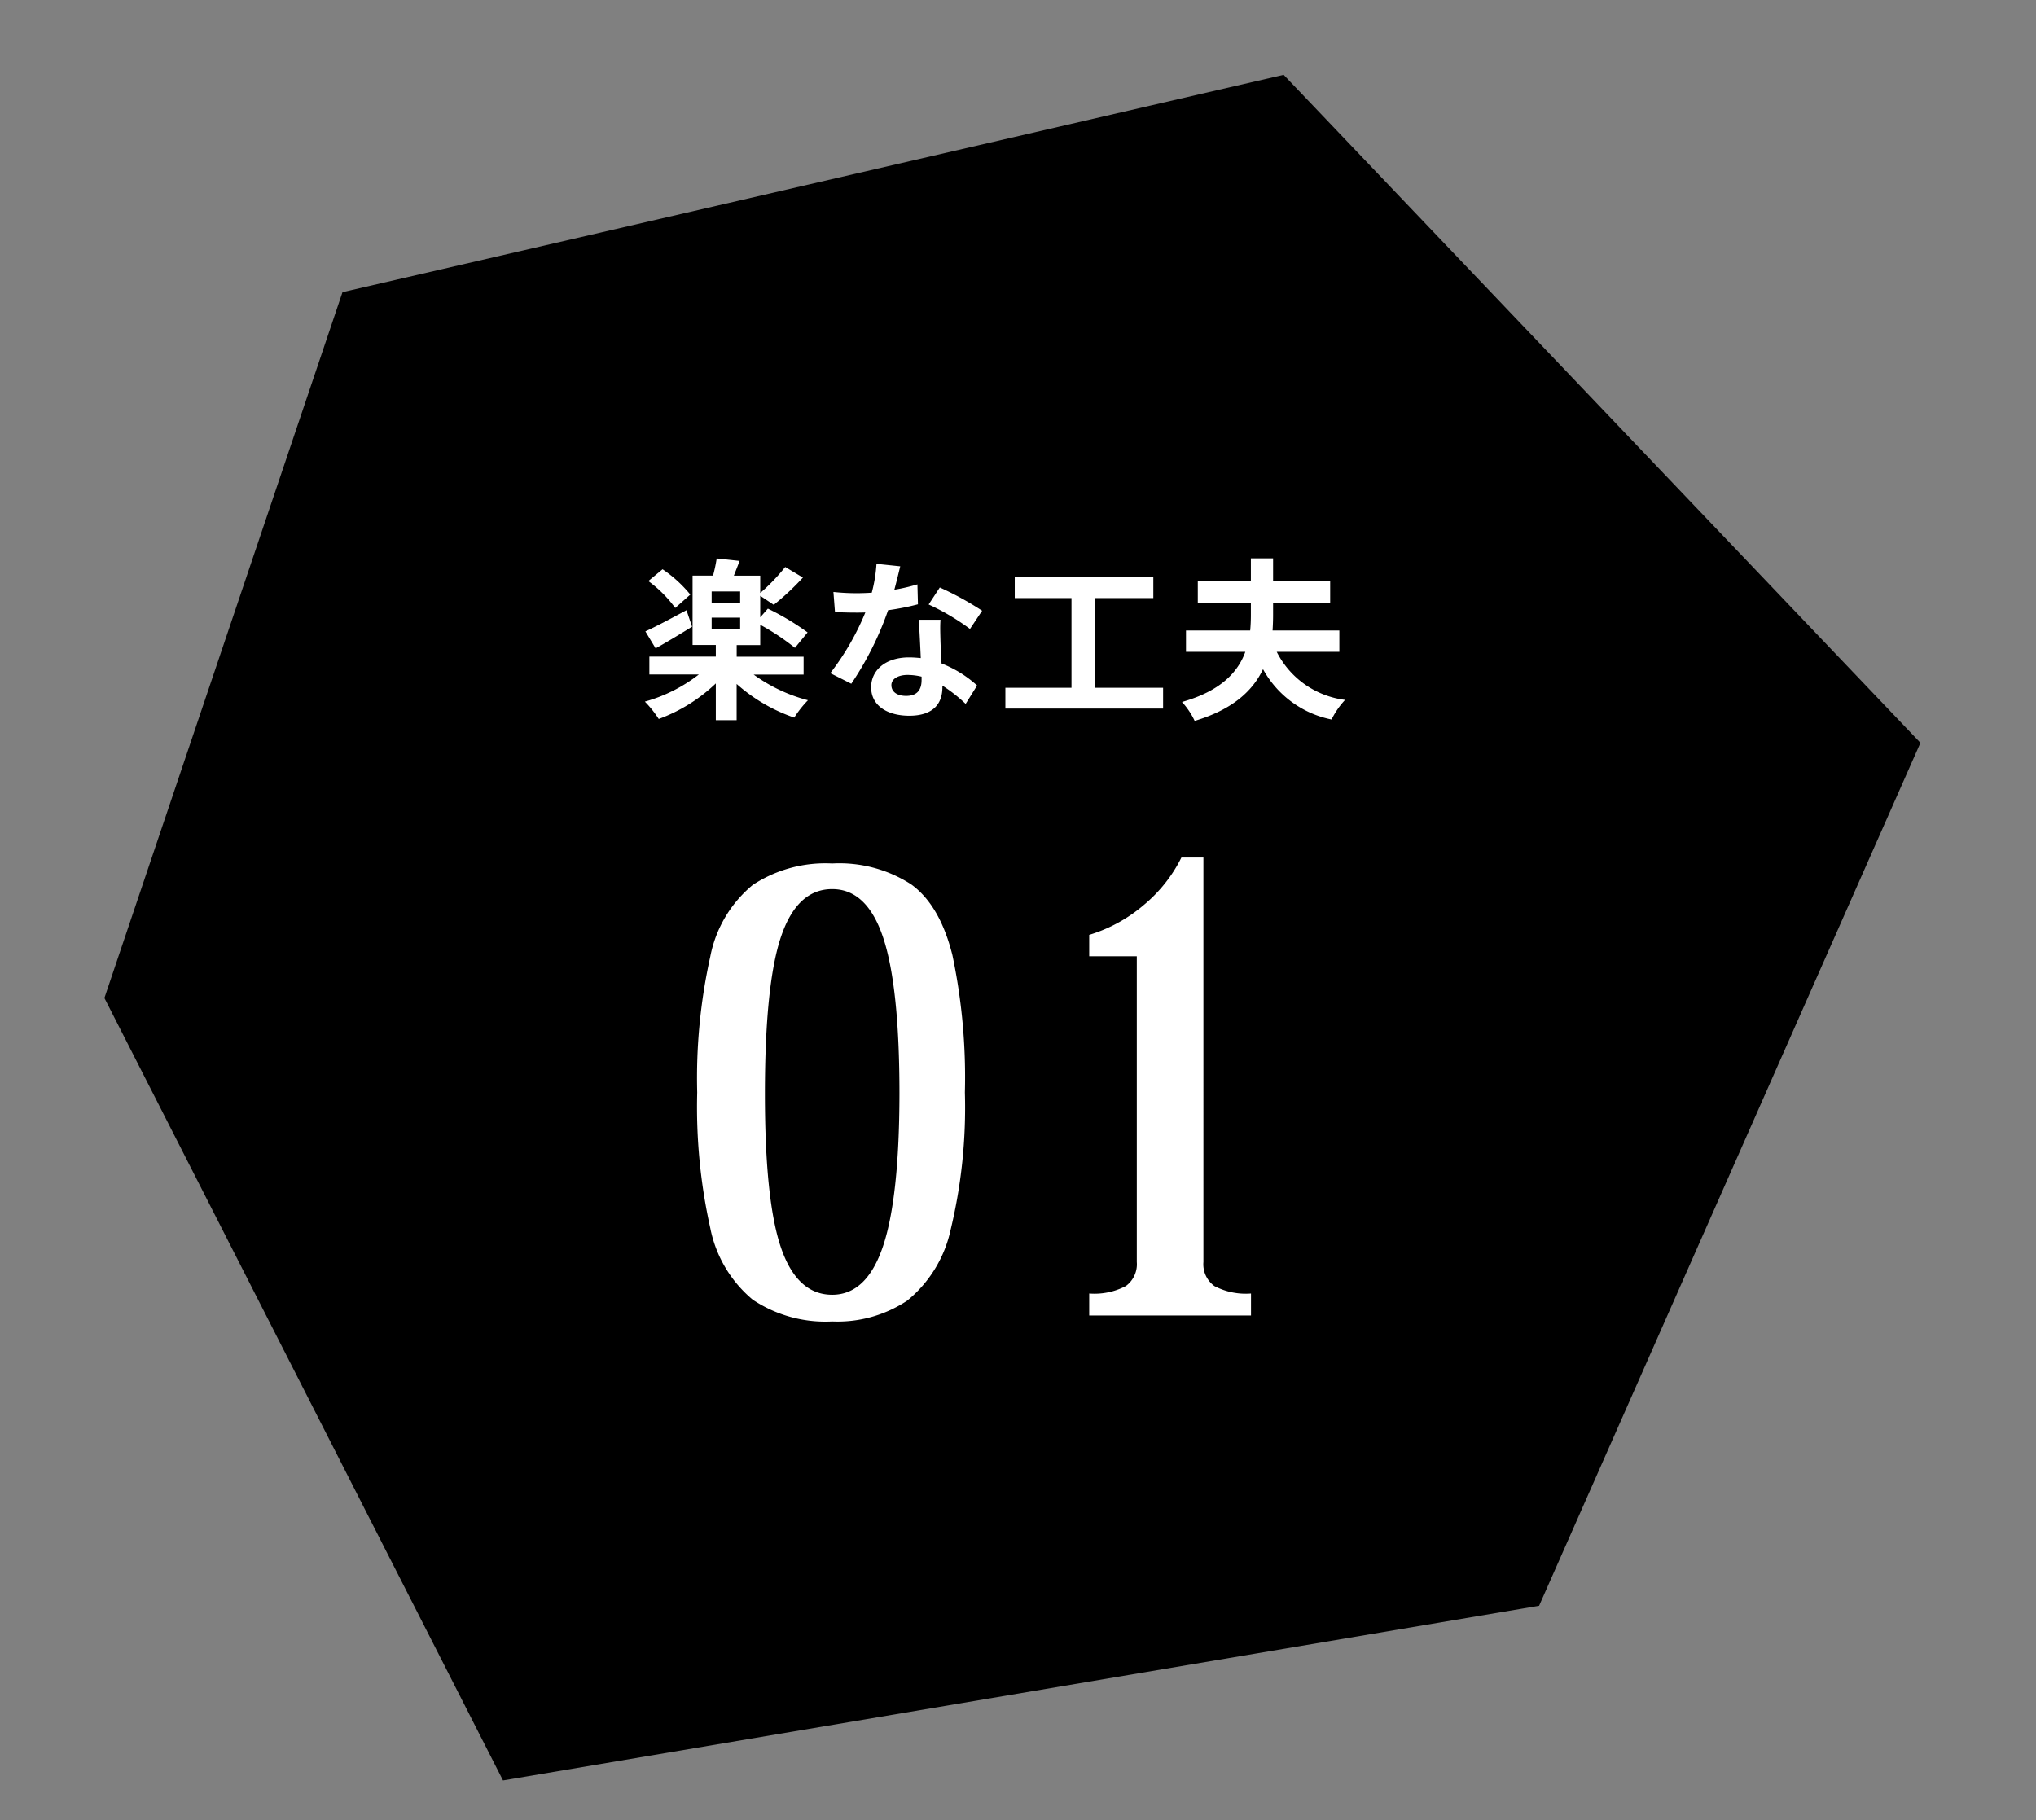
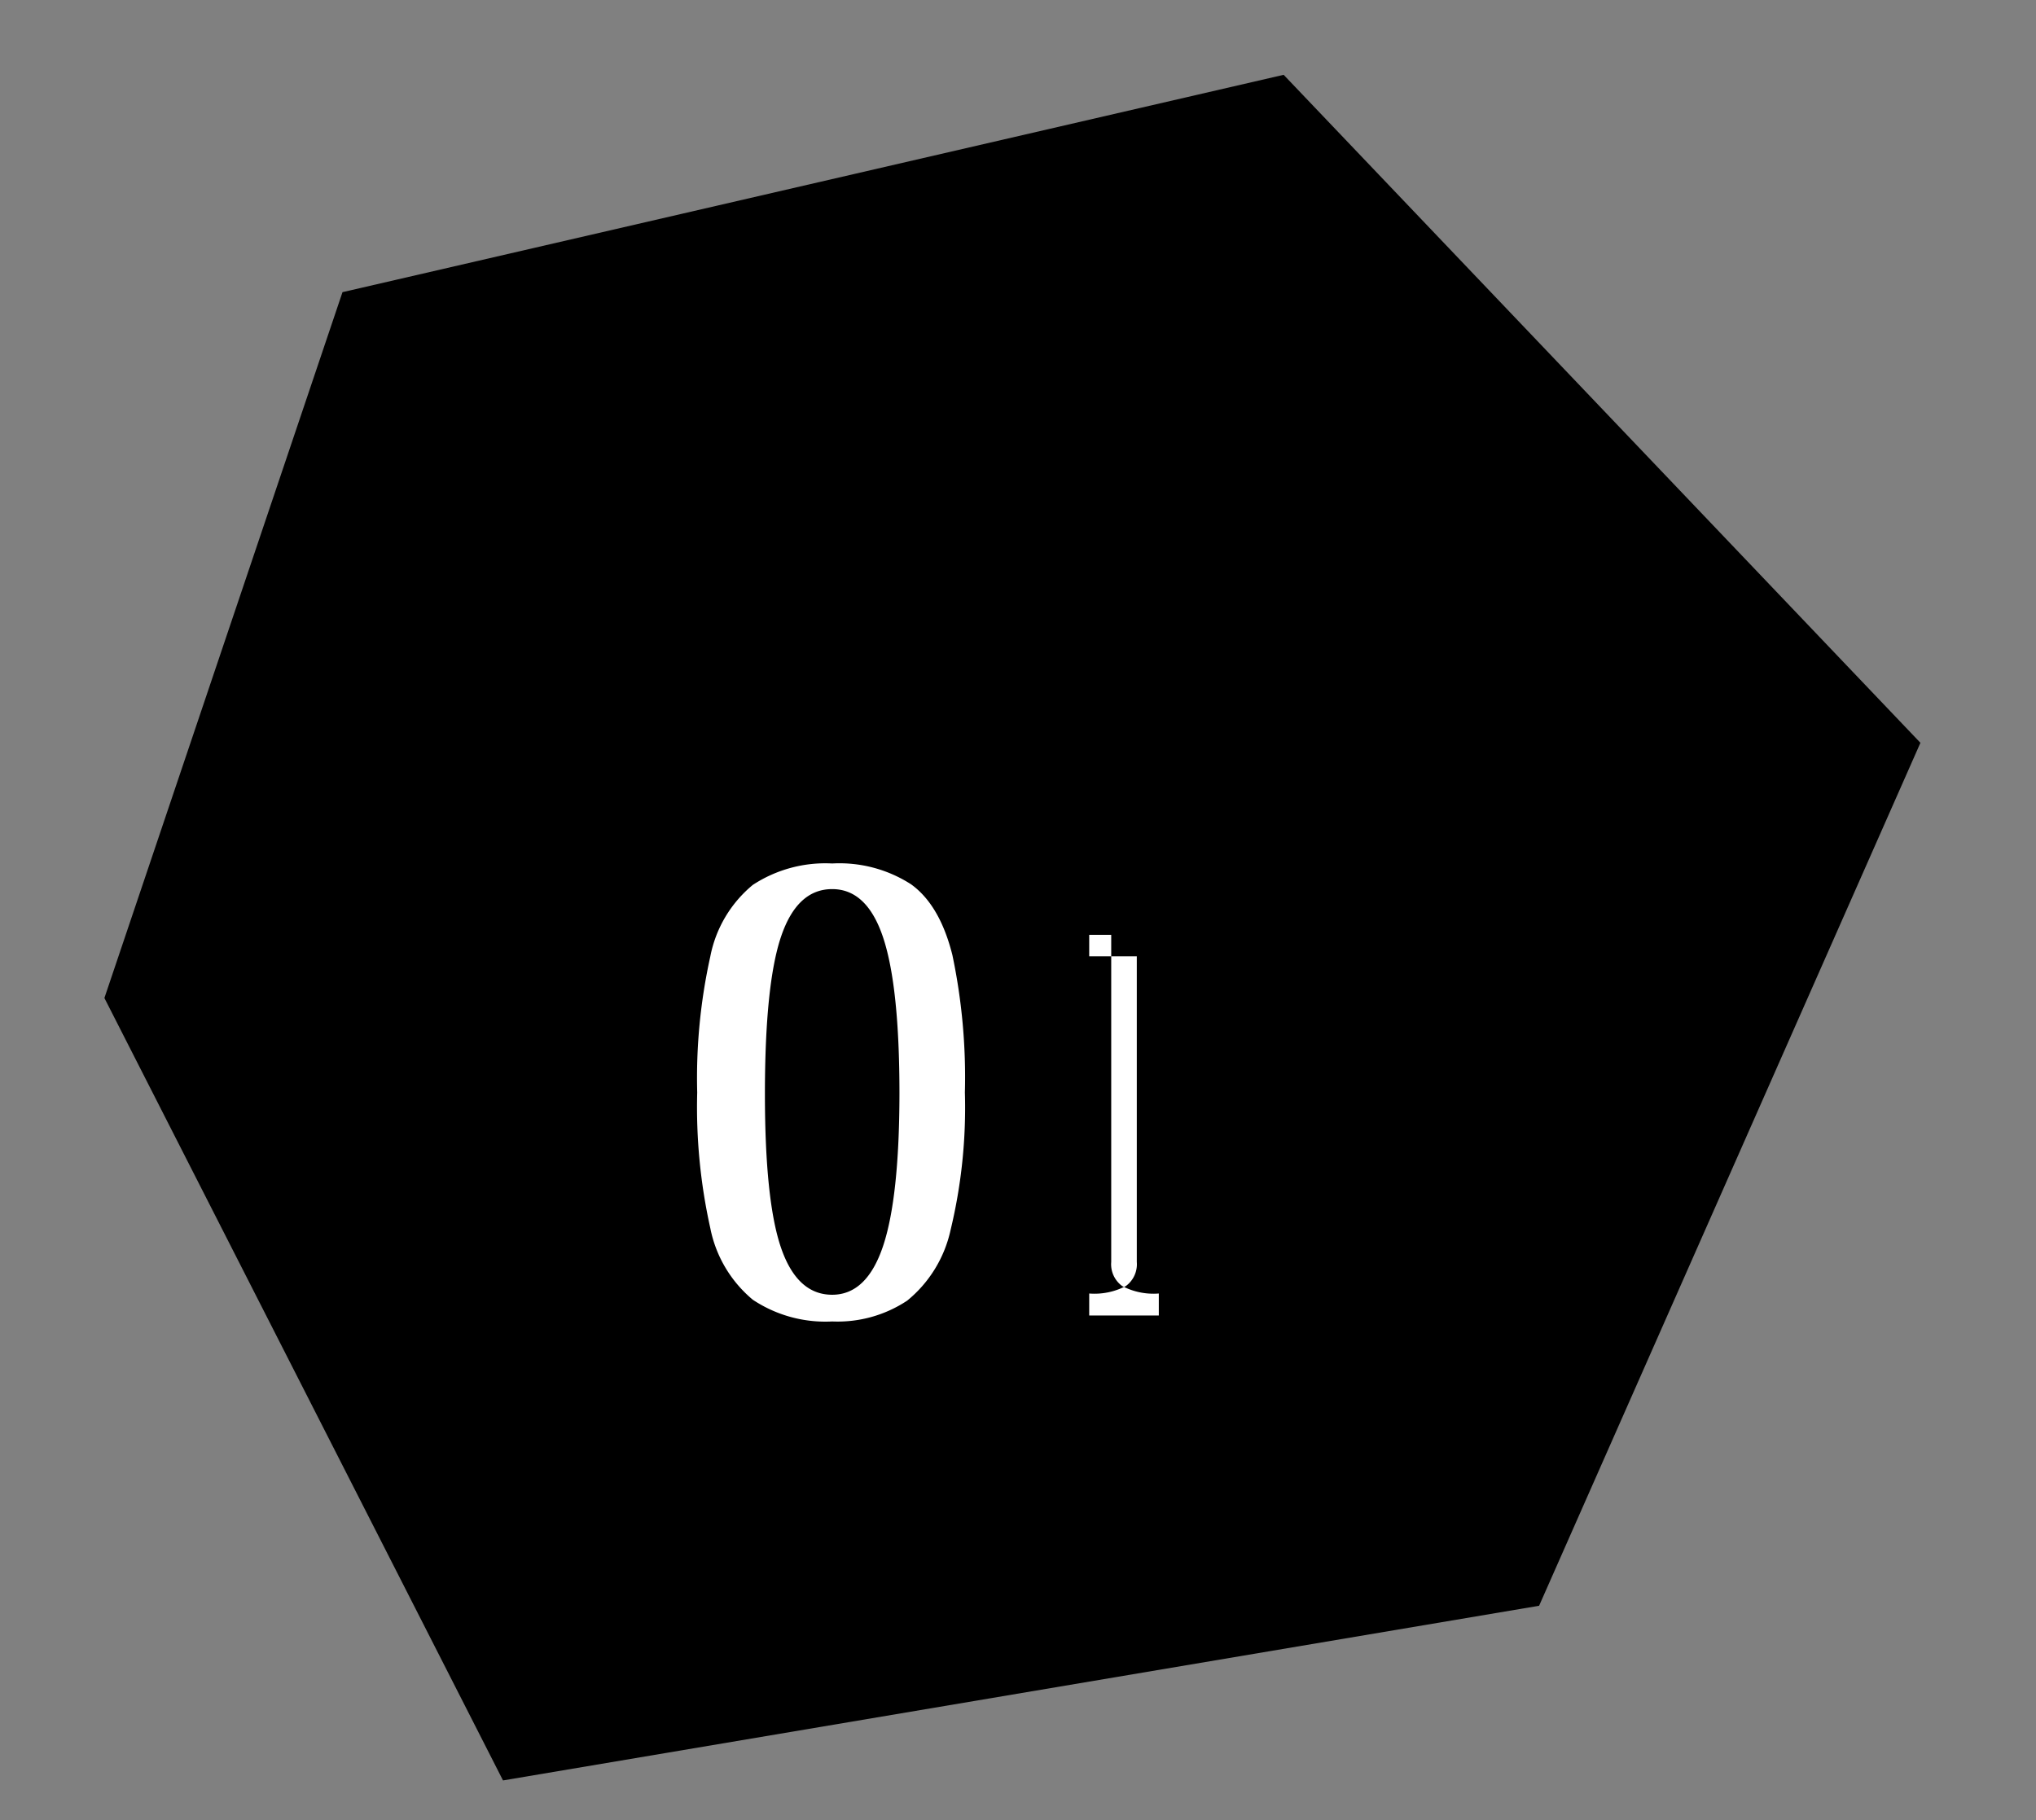
<svg xmlns="http://www.w3.org/2000/svg" width="164.292" height="146.895" viewBox="0 0 164.292 146.895">
  <rect x="0" y="0" width="164.292" height="146.895" fill="#808080" stroke="none" />
  <g id="Group_4755" data-name="Group 4755" transform="translate(-643.756 -1320.378)">
    <path id="Path_4177" data-name="Path 4177" d="M26.953,6.8,104.6,0l43.381,60.535-40.163,64.682L23.064,127.54,0,60.535Z" transform="translate(643.756 1340.973) rotate(-8)" />
-     <path id="Path_5019" data-name="Path 5019" d="M-24.542-8.946a10.343,10.343,0,0,0-2.24-2.044l-1.148.952a9.924,9.924,0,0,1,2.17,2.17Zm-.308,1.26c-1.232.658-2.478,1.33-3.318,1.708l.826,1.372c.882-.49,1.974-1.148,2.94-1.75Zm2.03.6h2.3v.952h-2.3Zm2.3-1.19h-2.3V-9.2h2.3ZM-15.4-2.492V-3.934h-5.4v-.938h1.9V-6.51a18.626,18.626,0,0,1,2.8,1.862l1.022-1.246a20.636,20.636,0,0,0-3.206-1.918l-.616.7V-8.848l1.092.728a20.925,20.925,0,0,0,2.352-2.2l-1.428-.854a15.779,15.779,0,0,1-2.016,2.1v-1.4h-2.128c.14-.364.308-.77.462-1.19l-1.848-.2a12.389,12.389,0,0,1-.294,1.386H-24.36v5.6h1.876v.938h-5.362v1.442h3.99A12.617,12.617,0,0,1-28.21-.308a8.472,8.472,0,0,1,1.12,1.4,13.291,13.291,0,0,0,4.606-2.87V1.19h1.68V-1.736A13.542,13.542,0,0,0-16.156.98,8.843,8.843,0,0,1-15.05-.42a13.074,13.074,0,0,1-4.382-2.072ZM-.994-7.644A24.947,24.947,0,0,0-4.41-9.52l-.9,1.372A18.485,18.485,0,0,1-1.974-6.174ZM-6.216-9.772a14.644,14.644,0,0,1-1.862.434c.2-.742.364-1.442.476-1.89l-1.918-.2A11.8,11.8,0,0,1-9.9-9.1c-.42.028-.84.042-1.246.042a17.623,17.623,0,0,1-1.848-.1l.126,1.624c.6.028,1.162.042,1.736.042.238,0,.476,0,.714-.014a21.153,21.153,0,0,1-2.828,4.9l1.694.854A25.592,25.592,0,0,0-8.582-7.686a20.317,20.317,0,0,0,2.408-.476Zm.336,7.714c0,.742-.308,1.288-1.246,1.288-.756,0-1.19-.35-1.19-.868,0-.49.518-.826,1.316-.826a4.907,4.907,0,0,1,1.12.14ZM-6.1-6.916c.042.84.112,2.058.154,3.094-.294-.028-.616-.056-.938-.056-1.932,0-3.066,1.05-3.066,2.408,0,1.526,1.358,2.3,3.08,2.3C-4.9.826-4.2-.182-4.2-1.47V-1.6A12.342,12.342,0,0,1-2.324-.126L-1.4-1.61A9.236,9.236,0,0,0-4.27-3.388c-.042-.686-.07-1.358-.084-1.75-.014-.616-.042-1.19,0-1.778ZM8.12-1.428V-8.666h4.7V-10.4H1.638v1.736H6.216v7.238H.882V.252H13.608v-1.68Zm19.712-2.9V-6.048h-5.39c.028-.434.042-.854.042-1.274v-.966H27.09V-10.01H22.484v-1.862H20.692v1.862H16.408v1.722h4.284v.966c0,.42-.014.84-.056,1.274h-5.18v1.722h4.788c-.6,1.652-2,3.164-5.11,4.046a6.069,6.069,0,0,1,1.022,1.526c3.094-.924,4.7-2.45,5.516-4.172a8.13,8.13,0,0,0,5.53,4.06A6.506,6.506,0,0,1,28.294-.448a7.169,7.169,0,0,1-5.516-3.878Z" transform="translate(724.002 1377.309)" fill="#fff" />
-     <path id="Path_5018" data-name="Path 5018" d="M-24.48-18a45.283,45.283,0,0,1,1.056-10.968,9.936,9.936,0,0,1,3.432-5.784,10.678,10.678,0,0,1,6.408-1.728,10.677,10.677,0,0,1,6.36,1.68q2.328,1.68,3.336,5.712A47.842,47.842,0,0,1-2.88-18,42.08,42.08,0,0,1-4.032-6.912,10.149,10.149,0,0,1-7.536-1.2,10.162,10.162,0,0,1-13.584.48a10.57,10.57,0,0,1-6.408-1.752,10.041,10.041,0,0,1-3.432-5.784A44.975,44.975,0,0,1-24.48-18Zm16.32.1q0-8.592-1.3-12.552t-4.128-3.96q-2.832,0-4.128,3.84t-1.3,12.672q0,8.64,1.3,12.432t4.128,3.792q2.784,0,4.1-3.912T-8.16-17.9ZM7.152-1.776a5.465,5.465,0,0,0,2.952-.6,2.175,2.175,0,0,0,.888-1.944V-28.992H7.152V-30.72a12.194,12.194,0,0,0,4.392-2.4,11.774,11.774,0,0,0,3.048-3.84h1.776V-4.32a2.175,2.175,0,0,0,.888,1.944,5.465,5.465,0,0,0,2.952.6V0H7.152Z" transform="translate(724.496 1426.542)" fill="#fff" />
+     <path id="Path_5018" data-name="Path 5018" d="M-24.48-18a45.283,45.283,0,0,1,1.056-10.968,9.936,9.936,0,0,1,3.432-5.784,10.678,10.678,0,0,1,6.408-1.728,10.677,10.677,0,0,1,6.36,1.68q2.328,1.68,3.336,5.712A47.842,47.842,0,0,1-2.88-18,42.08,42.08,0,0,1-4.032-6.912,10.149,10.149,0,0,1-7.536-1.2,10.162,10.162,0,0,1-13.584.48a10.57,10.57,0,0,1-6.408-1.752,10.041,10.041,0,0,1-3.432-5.784A44.975,44.975,0,0,1-24.48-18Zm16.32.1q0-8.592-1.3-12.552t-4.128-3.96q-2.832,0-4.128,3.84t-1.3,12.672q0,8.64,1.3,12.432t4.128,3.792q2.784,0,4.1-3.912T-8.16-17.9ZM7.152-1.776a5.465,5.465,0,0,0,2.952-.6,2.175,2.175,0,0,0,.888-1.944V-28.992H7.152V-30.72h1.776V-4.32a2.175,2.175,0,0,0,.888,1.944,5.465,5.465,0,0,0,2.952.6V0H7.152Z" transform="translate(724.496 1426.542)" fill="#fff" />
  </g>
</svg>